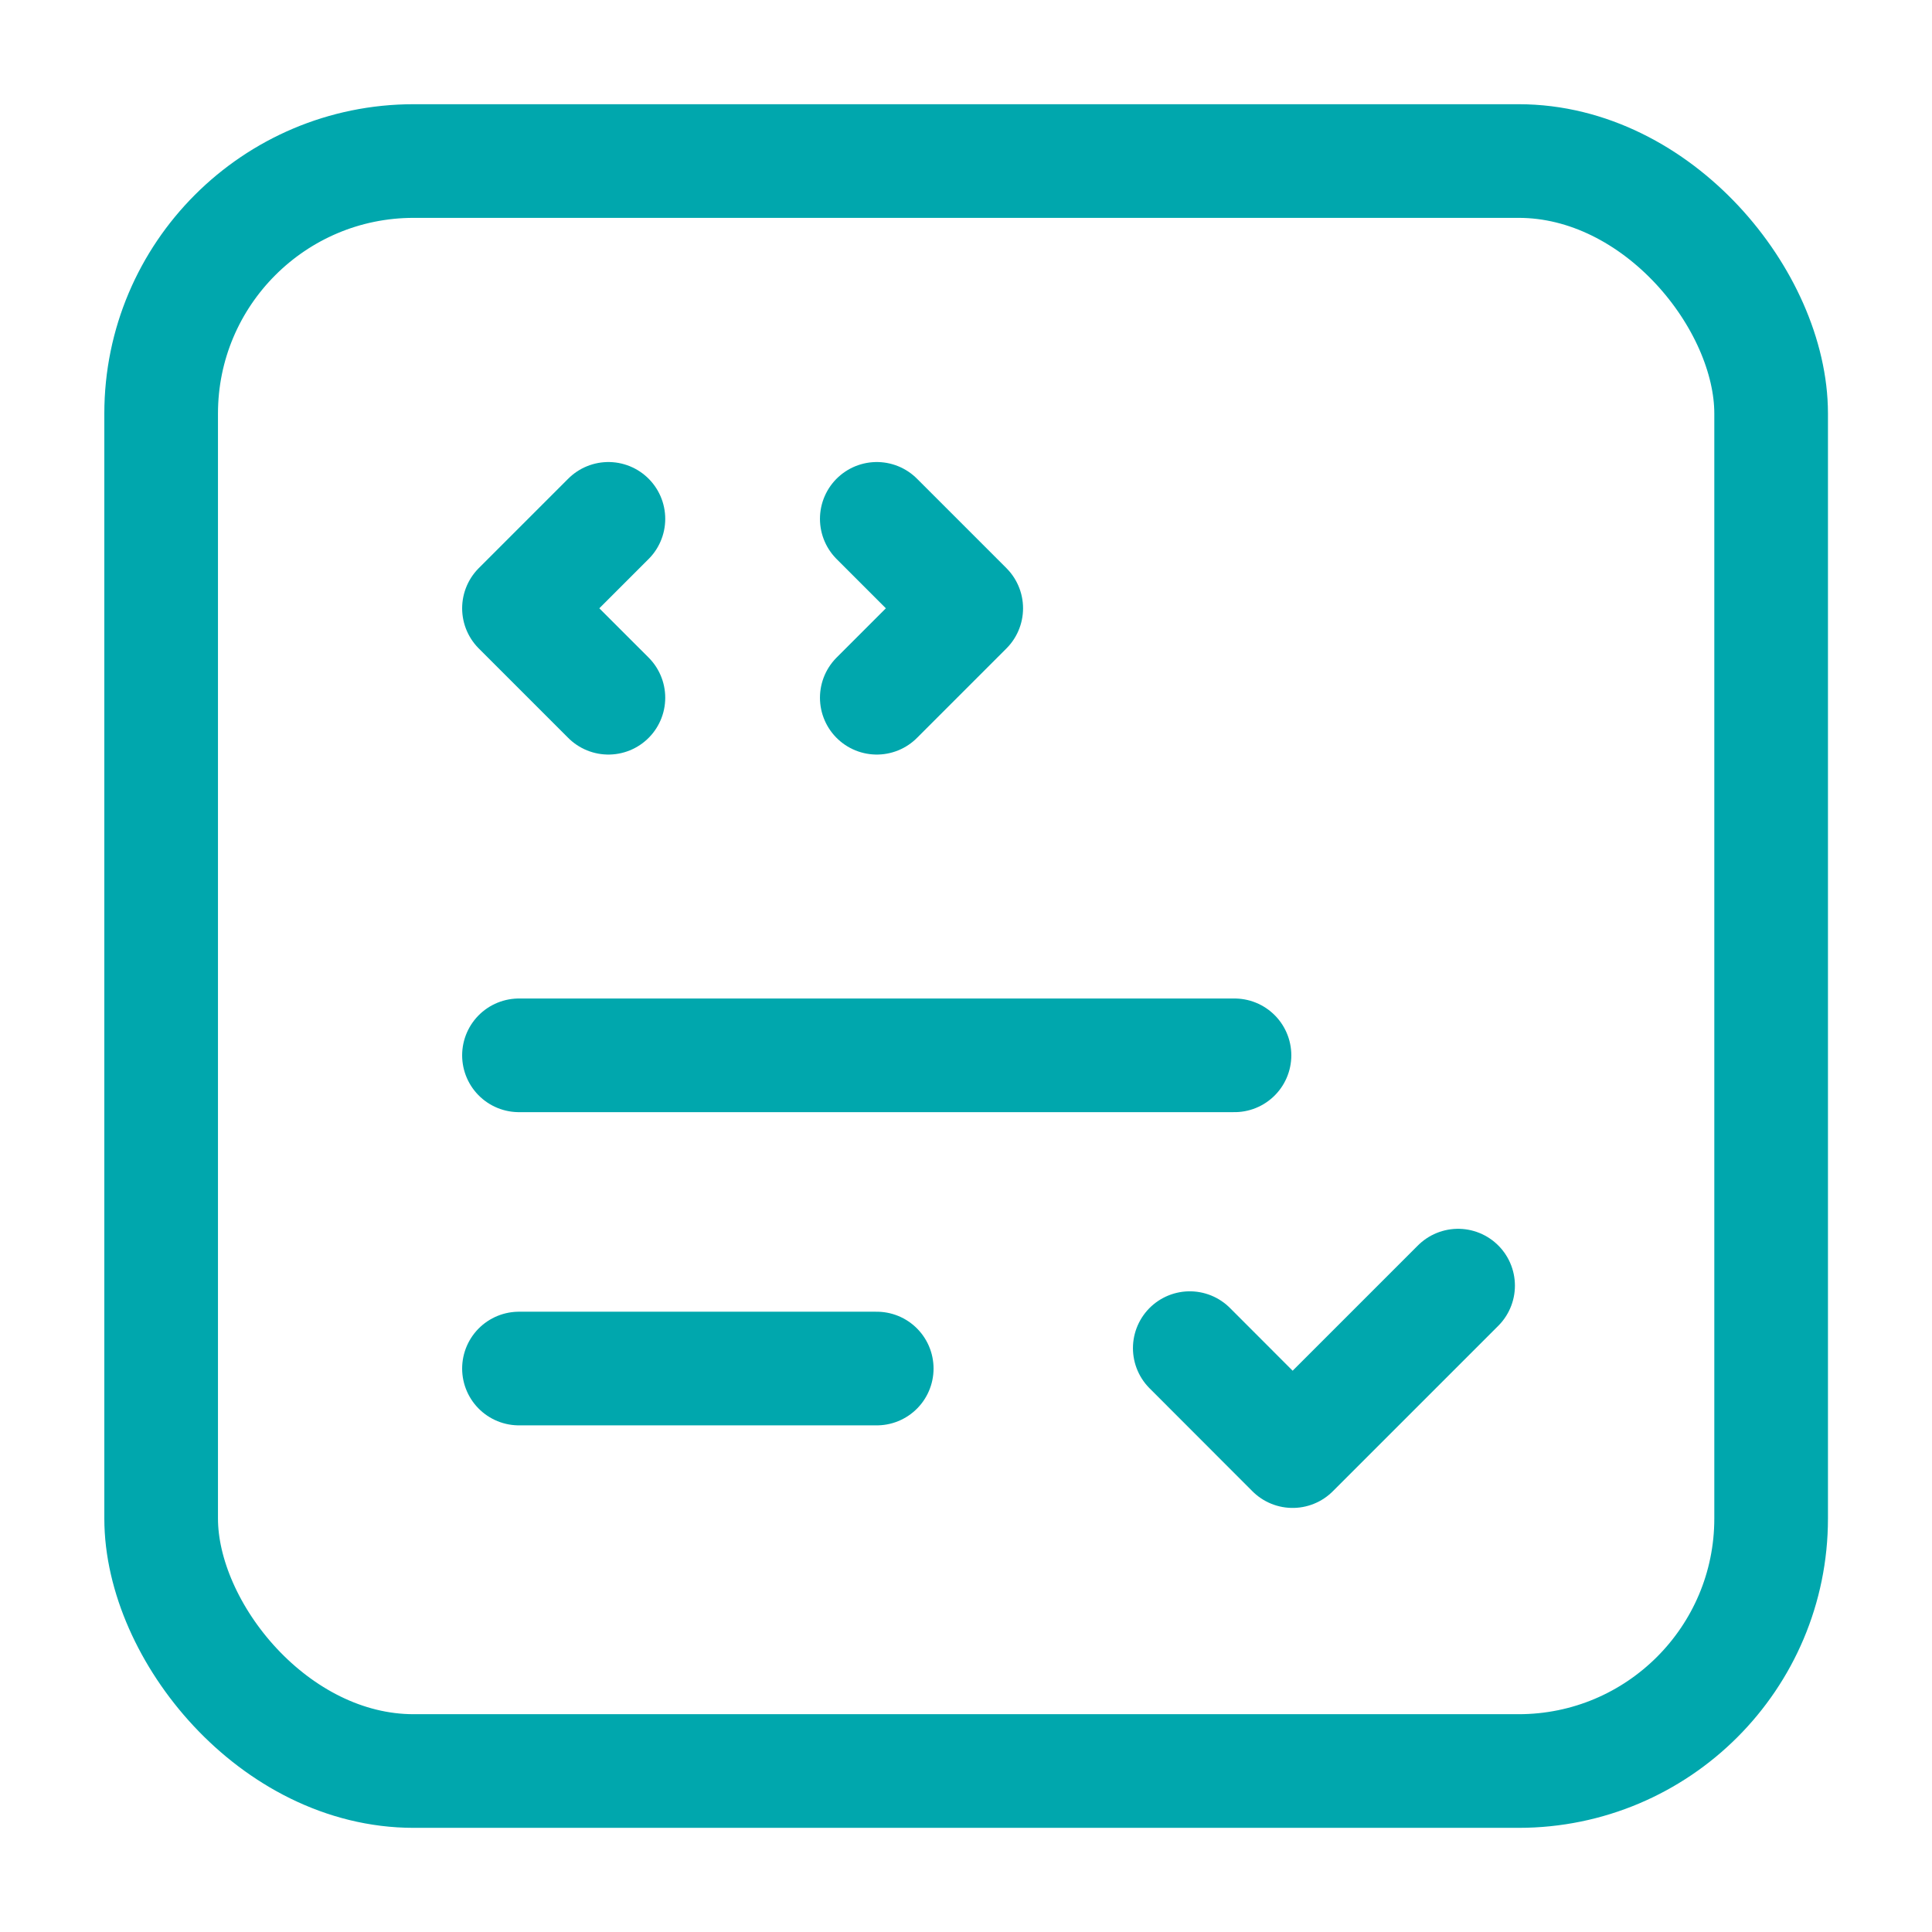
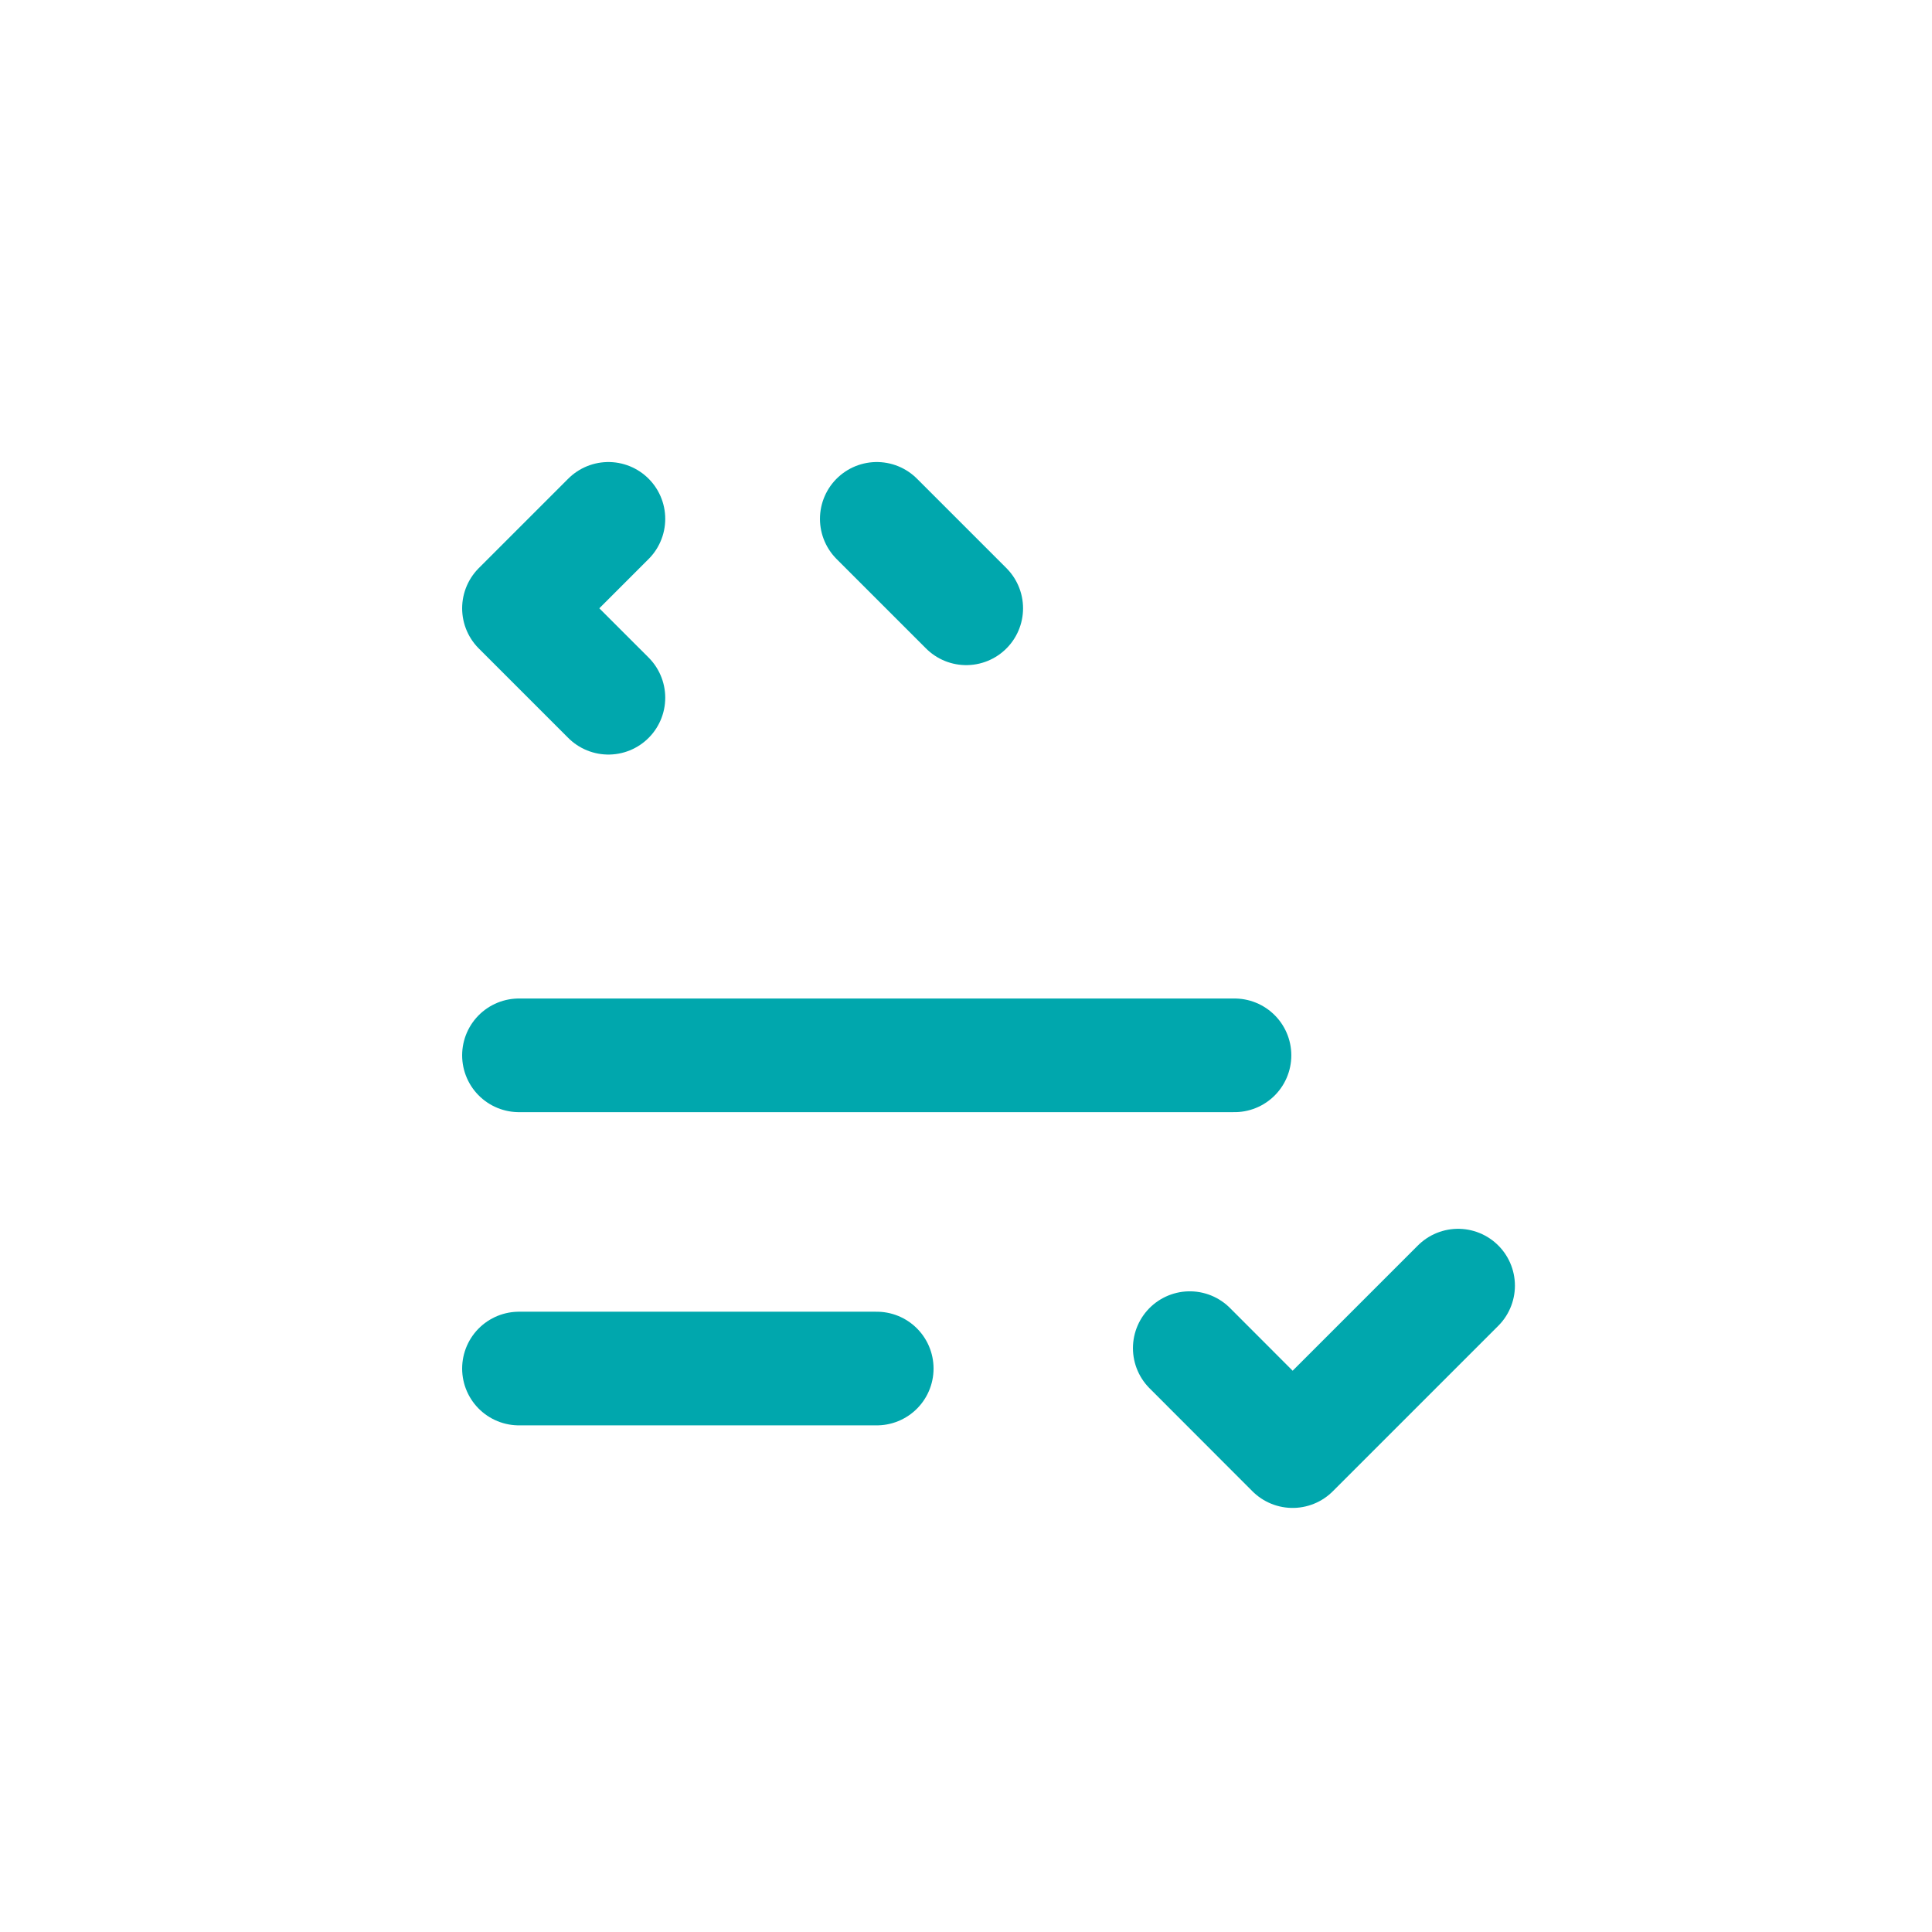
<svg xmlns="http://www.w3.org/2000/svg" width="34" height="34" viewBox="0 0 34 34" fill="none">
  <path d="M9.133 24.084H15.429" stroke="#00A7AD" stroke-width="2" stroke-linecap="round" stroke-linejoin="round" />
  <path d="M25.66 22.625L22.748 25.537L20.938 23.725" stroke="#00A7AD" stroke-width="2" stroke-linecap="round" stroke-linejoin="round" />
-   <rect x="2.836" y="2.834" width="28.333" height="28.333" rx="4.444" stroke="#00A7AD" stroke-width="2" stroke-linecap="round" stroke-linejoin="round" />
  <path d="M21.725 18.572H9.133" stroke="#00A7AD" stroke-width="2" stroke-linecap="round" stroke-linejoin="round" />
  <path d="M10.707 9.131L9.133 10.705L10.707 12.279" stroke="#00A7AD" stroke-width="2" stroke-linecap="round" stroke-linejoin="round" />
-   <path d="M15.43 9.131L17.004 10.705L15.43 12.279" stroke="#00A7AD" stroke-width="2" stroke-linecap="round" stroke-linejoin="round" />
+   <path d="M15.43 9.131L17.004 10.705" stroke="#00A7AD" stroke-width="2" stroke-linecap="round" stroke-linejoin="round" />
</svg>